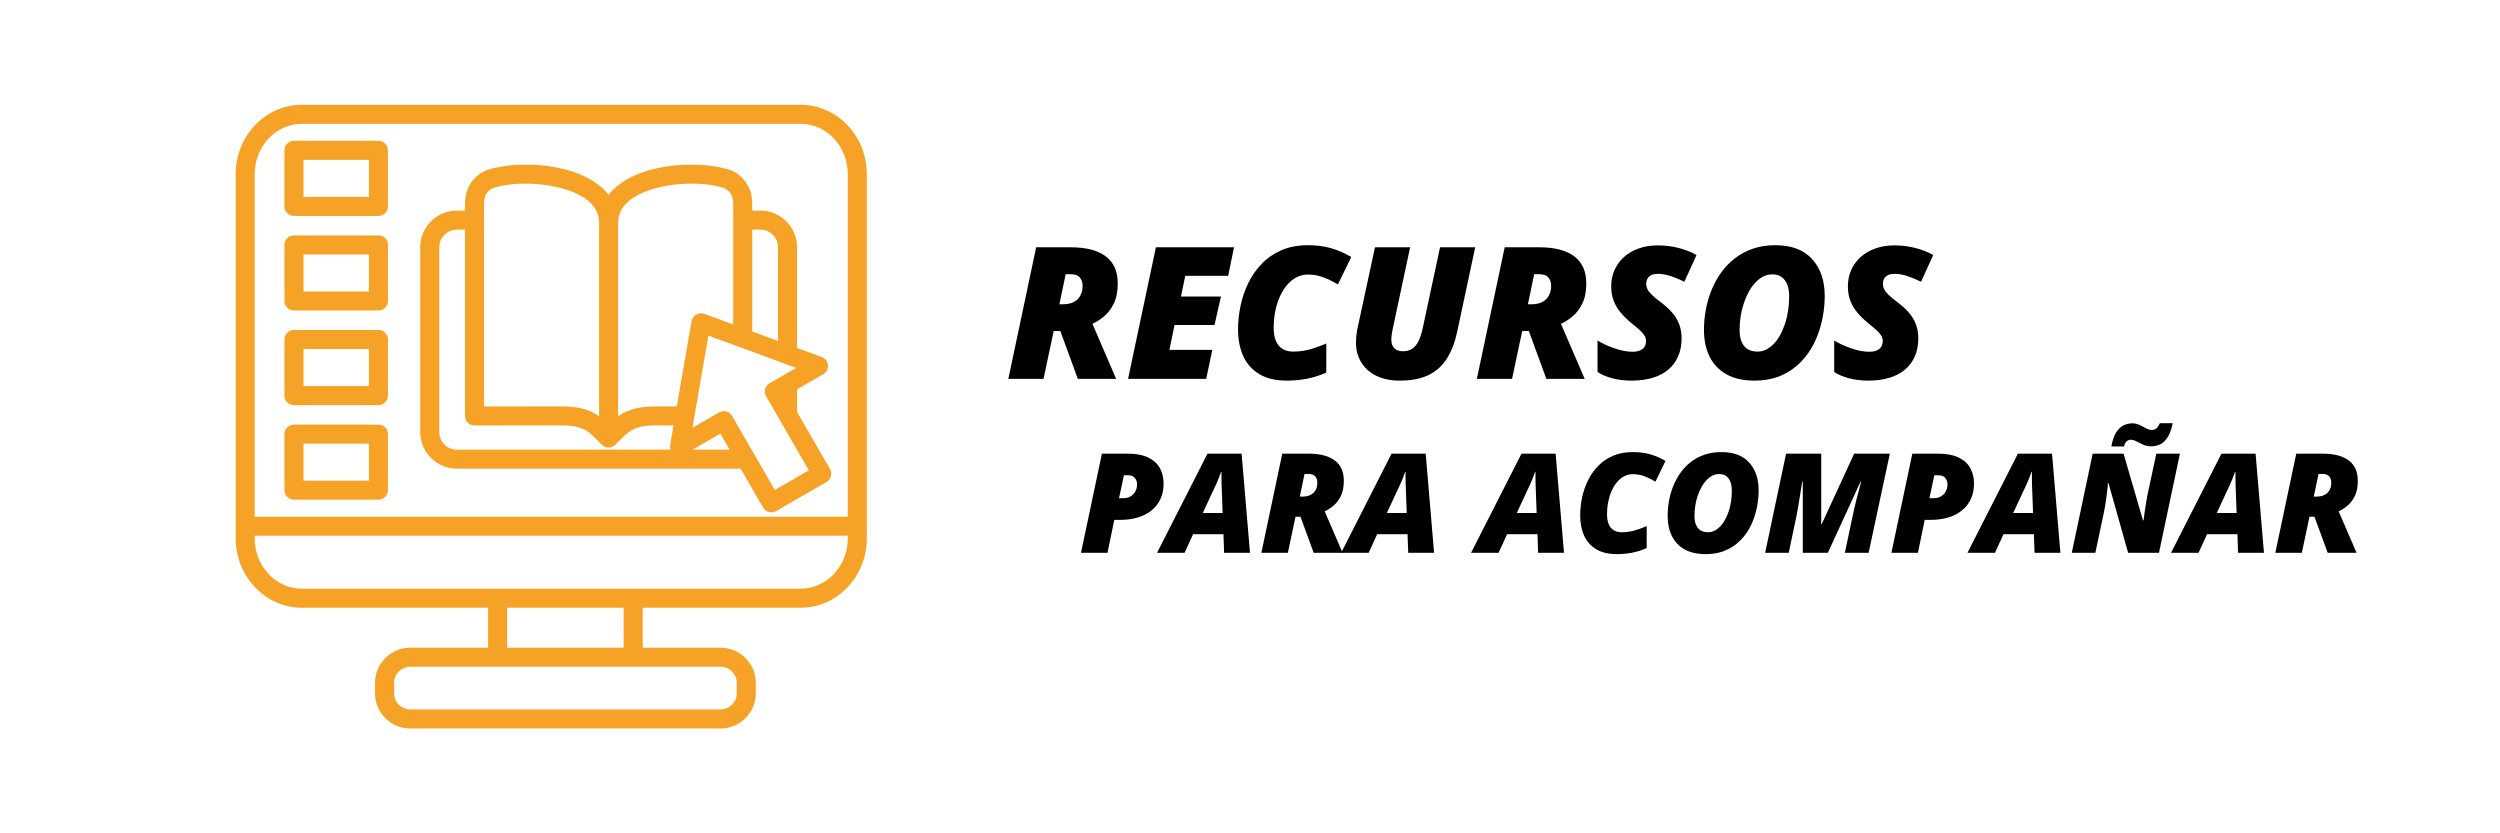
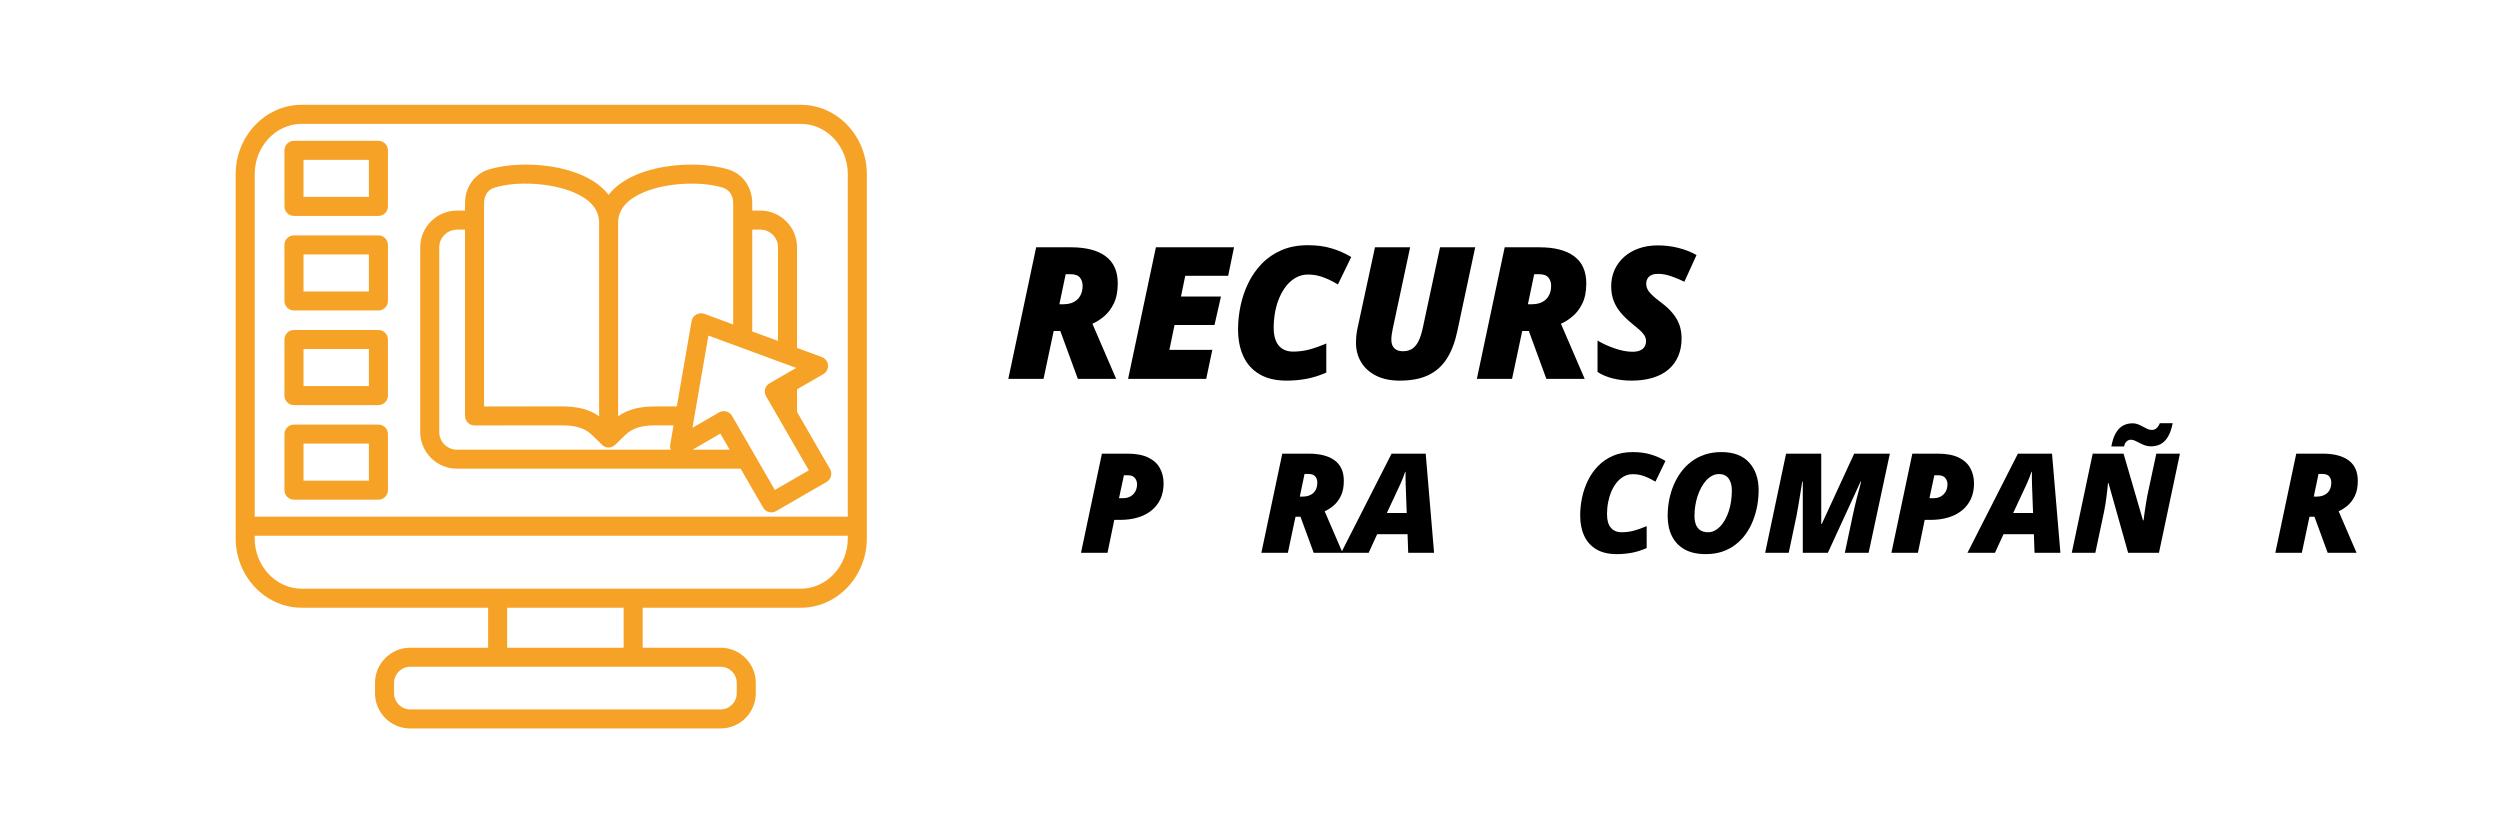
<svg xmlns="http://www.w3.org/2000/svg" width="1200" zoomAndPan="magnify" viewBox="0 0 900 300" height="400" preserveAspectRatio="xMidYMid meet">
  <defs>
    <clipPath id="c576e0d3bd">
      <path d="M 84.824 37.668 L 312.074 37.668 L 312.074 262.668 L 84.824 262.668 Z M 84.824 37.668 " />
    </clipPath>
  </defs>
  <g id="e0b6ab0d57">
    <g clip-rule="nonzero" clip-path="url(#c576e0d3bd)">
      <path style=" stroke:none;fill-rule:nonzero;fill:#f6a226;fill-opacity:1;" d="M 216.531 159.934 L 213.227 156.699 C 210.172 153.703 206.469 153.129 202.012 153.145 L 170.832 153.16 C 168.945 153.16 167.422 151.633 167.422 149.746 L 167.406 149.746 L 167.406 82.668 C 164.547 82.668 162.215 82.32 160.008 84.547 C 158.855 85.68 158.133 87.277 158.133 89.016 L 158.133 155.543 C 158.133 159.027 160.992 161.887 164.473 161.887 L 241.477 161.887 C 241.242 161.289 241.184 160.652 241.281 160.039 L 242.477 153.141 L 236.203 153.141 C 231.746 153.125 228.039 153.695 224.988 156.695 L 221.684 159.941 C 220.164 161.539 217.863 161.457 216.531 159.934 Z M 167.406 75.812 C 167.406 71.91 167.277 69.082 169.723 65.57 C 171.25 63.391 173.543 61.668 176.16 60.961 C 179.965 59.852 184.574 59.254 189.363 59.254 C 199.426 59.254 212.797 61.961 219.113 70.133 C 227.578 59.156 249.73 57.277 262.215 61 C 267.488 62.566 270.809 67.582 270.809 73.078 L 270.809 75.809 L 273.738 75.809 C 281 75.809 286.938 81.75 286.938 89.012 L 286.938 125.254 L 295.852 128.527 C 298.516 129.512 299.043 133.305 296.156 134.832 L 286.938 140.148 L 286.938 148.297 L 298.809 168.855 C 299.754 170.488 299.188 172.574 297.547 173.516 L 279.387 183.996 C 277.762 184.941 275.68 184.371 274.734 182.746 L 266.633 168.727 L 164.484 168.727 C 157.219 168.727 151.281 162.801 151.281 155.539 L 151.281 89.012 C 151.281 81.75 157.219 75.809 164.484 75.809 L 167.406 75.809 Z M 222.523 80.156 L 222.523 149.855 C 226.512 147.039 231.02 146.301 236.195 146.312 L 243.648 146.312 L 248.969 115.609 C 249.344 113.461 251.594 112.238 253.605 113 L 263.949 116.82 L 263.949 73.078 C 263.949 70.453 262.629 68.289 260.117 67.523 C 252.066 65.109 239.812 65.859 231.965 69.121 C 226.527 71.371 222.523 74.855 222.523 80.156 Z M 215.684 80.113 C 215.656 74.824 211.672 71.367 206.242 69.121 C 198.414 65.875 185.949 65.078 177.953 67.566 C 175.555 68.301 174.262 70.551 174.262 73.078 L 174.262 146.324 L 202.008 146.309 C 207.184 146.293 211.699 147.027 215.68 149.852 L 215.68 80.113 Z M 270.805 119.328 L 280.078 122.727 L 280.078 89.012 C 280.078 85.527 277.219 82.668 273.738 82.668 L 270.809 82.668 L 270.809 119.328 Z M 262.668 161.887 L 259.34 156.098 L 249.316 161.887 Z M 286.645 132.445 L 255.027 120.816 L 249.277 154.008 L 258.871 148.469 C 260.504 147.523 262.605 148.082 263.547 149.719 L 278.938 176.383 L 291.18 169.316 L 275.785 142.637 C 274.84 141.012 275.406 138.914 277.031 137.984 Z M 105.828 50.688 L 136.227 50.688 C 138.113 50.688 139.656 52.23 139.656 54.117 L 139.656 74.301 C 139.656 76.199 138.113 77.727 136.227 77.727 L 105.828 77.727 C 103.93 77.727 102.398 76.199 102.398 74.301 L 102.398 54.117 C 102.398 52.23 103.93 50.688 105.828 50.688 Z M 132.801 57.543 L 109.262 57.543 L 109.262 70.867 L 132.805 70.867 L 132.805 57.543 Z M 105.828 152.852 L 136.227 152.852 C 138.113 152.852 139.656 154.379 139.656 156.277 L 139.656 176.465 C 139.656 178.355 138.113 179.891 136.227 179.891 L 105.828 179.891 C 103.93 179.891 102.398 178.348 102.398 176.465 L 102.398 156.277 C 102.398 154.379 103.93 152.852 105.828 152.852 Z M 132.801 159.707 L 109.262 159.707 L 109.262 173.031 L 132.805 173.031 L 132.805 159.707 Z M 105.828 118.789 L 136.227 118.789 C 138.113 118.789 139.656 120.332 139.656 122.215 L 139.656 142.41 C 139.656 144.297 138.113 145.84 136.227 145.84 L 105.828 145.84 C 103.93 145.84 102.398 144.297 102.398 142.41 L 102.398 122.215 C 102.398 120.328 103.93 118.789 105.828 118.789 Z M 132.801 125.645 L 109.262 125.645 L 109.262 138.984 L 132.805 138.984 L 132.805 125.645 Z M 105.828 84.734 L 136.227 84.734 C 138.113 84.734 139.656 86.277 139.656 88.164 L 139.656 108.348 C 139.656 110.25 138.113 111.777 136.227 111.777 L 105.828 111.777 C 103.93 111.777 102.398 110.25 102.398 108.348 L 102.398 88.164 C 102.398 86.277 103.93 84.734 105.828 84.734 Z M 132.801 91.598 L 109.262 91.598 L 109.262 104.922 L 132.805 104.922 L 132.805 91.598 Z M 147.652 233.18 L 175.723 233.18 L 175.723 218.781 L 108.664 218.781 C 95.293 218.781 84.844 207.273 84.844 193.867 L 84.844 62.641 C 84.844 49.219 95.293 37.727 108.664 37.727 L 288.242 37.727 C 301.609 37.727 312.059 49.219 312.059 62.641 L 312.059 193.871 C 312.059 207.281 301.609 218.789 288.242 218.789 L 231.367 218.789 L 231.367 233.184 L 259.438 233.184 C 266.391 233.184 272.082 238.875 272.082 245.828 L 272.082 249.605 C 272.082 256.559 266.391 262.246 259.438 262.246 L 147.652 262.246 C 140.684 262.246 135.008 256.559 135.008 249.605 L 135.008 245.828 C 135.008 238.871 140.684 233.18 147.652 233.18 Z M 182.578 233.18 L 224.508 233.18 L 224.508 218.781 L 182.578 218.781 Z M 259.438 240.035 C 222.184 240.035 184.914 240.035 147.656 240.035 C 144.48 240.035 141.867 242.645 141.867 245.824 L 141.867 249.598 C 141.867 252.777 144.48 255.387 147.656 255.387 L 259.438 255.387 C 262.617 255.387 265.227 252.777 265.227 249.598 L 265.227 245.824 C 265.227 242.645 262.617 240.035 259.438 240.035 Z M 91.699 186 L 305.203 186 L 305.203 62.641 C 305.203 52.949 297.82 44.582 288.242 44.582 L 108.664 44.582 C 99.086 44.582 91.699 52.949 91.699 62.641 Z M 305.199 193.867 L 305.199 192.855 L 91.695 192.855 L 91.695 193.867 C 91.695 203.543 99.078 211.926 108.656 211.926 C 168.512 211.926 228.383 211.926 288.234 211.926 C 297.816 211.926 305.199 203.543 305.199 193.867 Z M 305.199 193.867 " />
    </g>
    <g style="fill:#000000;fill-opacity:1;">
      <g transform="translate(361.94, 136.384)">
        <path style="stroke:none" d="M 1.062 0 L 11.078 -47.359 L 23.609 -47.359 C 29.055 -47.359 33.223 -46.273 36.109 -44.109 C 39.004 -41.953 40.453 -38.707 40.453 -34.375 C 40.453 -31.477 39.977 -29.062 39.031 -27.125 C 38.082 -25.195 36.906 -23.648 35.5 -22.484 C 34.102 -21.316 32.711 -20.43 31.328 -19.828 L 39.875 0 L 26.078 0 L 19.766 -17.234 L 17.391 -17.234 L 13.734 0 Z M 19.438 -26.859 L 21.094 -26.859 C 21.938 -26.859 22.754 -26.977 23.547 -27.219 C 24.348 -27.469 25.066 -27.859 25.703 -28.391 C 26.336 -28.922 26.844 -29.613 27.219 -30.469 C 27.602 -31.32 27.797 -32.352 27.797 -33.562 C 27.797 -34.707 27.469 -35.676 26.812 -36.469 C 26.164 -37.27 25.035 -37.672 23.422 -37.672 L 21.703 -37.672 Z M 19.438 -26.859 " />
      </g>
    </g>
    <g style="fill:#000000;fill-opacity:1;">
      <g transform="translate(405.047, 136.384)">
        <path style="stroke:none" d="M 1.062 0 L 11.078 -47.359 L 39.203 -47.359 L 37.094 -37.094 L 21.641 -37.094 L 20.109 -29.641 L 34.5 -29.641 L 32.172 -19.375 L 17.781 -19.375 L 15.938 -10.438 L 31.391 -10.438 L 29.188 0 Z M 1.062 0 " />
      </g>
    </g>
    <g style="fill:#000000;fill-opacity:1;">
      <g transform="translate(442.324, 136.384)">
        <path style="stroke:none" d="M 20.891 0.641 C 16.941 0.641 13.672 -0.129 11.078 -1.672 C 8.484 -3.211 6.551 -5.363 5.281 -8.125 C 4.008 -10.895 3.375 -14.113 3.375 -17.781 C 3.375 -20.613 3.676 -23.461 4.281 -26.328 C 4.883 -29.203 5.82 -31.941 7.094 -34.547 C 8.363 -37.148 9.992 -39.473 11.984 -41.516 C 13.973 -43.555 16.336 -45.164 19.078 -46.344 C 21.816 -47.52 24.973 -48.109 28.547 -48.109 C 31.691 -48.109 34.516 -47.734 37.016 -46.984 C 39.523 -46.242 41.895 -45.203 44.125 -43.859 L 39.328 -33.984 C 37.316 -35.172 35.469 -36.062 33.781 -36.656 C 32.102 -37.25 30.359 -37.547 28.547 -37.547 C 27.004 -37.547 25.594 -37.195 24.312 -36.5 C 23.031 -35.812 21.883 -34.852 20.875 -33.625 C 19.875 -32.395 19.02 -30.973 18.312 -29.359 C 17.613 -27.754 17.086 -26.016 16.734 -24.141 C 16.379 -22.273 16.203 -20.375 16.203 -18.438 C 16.203 -15.562 16.812 -13.406 18.031 -11.969 C 19.25 -10.531 20.984 -9.812 23.234 -9.812 C 25.148 -9.812 27.023 -10.047 28.859 -10.516 C 30.691 -10.992 32.785 -11.734 35.141 -12.734 L 35.141 -2.266 C 32.836 -1.234 30.504 -0.488 28.141 -0.031 C 25.773 0.414 23.359 0.641 20.891 0.641 Z M 20.891 0.641 " />
      </g>
    </g>
    <g style="fill:#000000;fill-opacity:1;">
      <g transform="translate(484.103, 136.384)">
        <path style="stroke:none" d="M 19.766 0.641 C 16.484 0.641 13.664 0.051 11.312 -1.125 C 8.957 -2.301 7.156 -3.926 5.906 -6 C 4.664 -8.07 4.047 -10.426 4.047 -13.062 C 4.047 -13.727 4.078 -14.453 4.141 -15.234 C 4.211 -16.023 4.312 -16.766 4.438 -17.453 L 10.891 -47.359 L 23.547 -47.359 L 17.234 -17.781 C 17.109 -17.156 17 -16.52 16.906 -15.875 C 16.82 -15.227 16.781 -14.625 16.781 -14.062 C 16.781 -12.758 17.133 -11.742 17.844 -11.016 C 18.562 -10.297 19.598 -9.938 20.953 -9.938 C 22.234 -9.938 23.32 -10.219 24.219 -10.781 C 25.113 -11.344 25.879 -12.242 26.516 -13.484 C 27.148 -14.734 27.688 -16.383 28.125 -18.438 L 34.312 -47.359 L 46.969 -47.359 L 40.531 -17.172 C 39.727 -13.328 38.504 -10.082 36.859 -7.438 C 35.223 -4.789 33.02 -2.781 30.25 -1.406 C 27.488 -0.039 23.992 0.641 19.766 0.641 Z M 19.766 0.641 " />
      </g>
    </g>
    <g style="fill:#000000;fill-opacity:1;">
      <g transform="translate(530.61, 136.384)">
        <path style="stroke:none" d="M 1.062 0 L 11.078 -47.359 L 23.609 -47.359 C 29.055 -47.359 33.223 -46.273 36.109 -44.109 C 39.004 -41.953 40.453 -38.707 40.453 -34.375 C 40.453 -31.477 39.977 -29.062 39.031 -27.125 C 38.082 -25.195 36.906 -23.648 35.5 -22.484 C 34.102 -21.316 32.711 -20.43 31.328 -19.828 L 39.875 0 L 26.078 0 L 19.766 -17.234 L 17.391 -17.234 L 13.734 0 Z M 19.438 -26.859 L 21.094 -26.859 C 21.938 -26.859 22.754 -26.977 23.547 -27.219 C 24.348 -27.469 25.066 -27.859 25.703 -28.391 C 26.336 -28.922 26.844 -29.613 27.219 -30.469 C 27.602 -31.32 27.797 -32.352 27.797 -33.562 C 27.797 -34.707 27.469 -35.676 26.812 -36.469 C 26.164 -37.27 25.035 -37.672 23.422 -37.672 L 21.703 -37.672 Z M 19.438 -26.859 " />
      </g>
    </g>
    <g style="fill:#000000;fill-opacity:1;">
      <g transform="translate(573.717, 136.384)">
        <path style="stroke:none" d="M 13.609 0.641 C 11.254 0.641 9.008 0.375 6.875 -0.156 C 4.75 -0.695 2.922 -1.469 1.391 -2.469 L 1.391 -13.797 C 3.117 -12.742 5.156 -11.805 7.5 -10.984 C 9.844 -10.16 12.008 -9.75 14 -9.75 C 14.789 -9.75 15.488 -9.832 16.094 -10 C 16.695 -10.176 17.203 -10.426 17.609 -10.75 C 18.023 -11.07 18.336 -11.477 18.547 -11.969 C 18.754 -12.457 18.859 -13.004 18.859 -13.609 C 18.859 -14.398 18.617 -15.141 18.141 -15.828 C 17.66 -16.523 17.016 -17.211 16.203 -17.891 C 15.398 -18.578 14.516 -19.316 13.547 -20.109 C 12.098 -21.305 10.828 -22.551 9.734 -23.844 C 8.641 -25.133 7.797 -26.551 7.203 -28.094 C 6.609 -29.645 6.312 -31.379 6.312 -33.297 C 6.312 -35.441 6.711 -37.41 7.516 -39.203 C 8.316 -40.992 9.457 -42.551 10.938 -43.875 C 12.414 -45.207 14.188 -46.234 16.25 -46.953 C 18.312 -47.68 20.594 -48.047 23.094 -48.047 C 25.645 -48.047 28.113 -47.742 30.5 -47.141 C 32.883 -46.535 35.062 -45.68 37.031 -44.578 L 32.656 -34.953 C 31.145 -35.711 29.562 -36.375 27.906 -36.938 C 26.25 -37.508 24.691 -37.797 23.234 -37.797 C 22.316 -37.797 21.578 -37.68 21.016 -37.453 C 20.461 -37.234 20.035 -36.945 19.734 -36.594 C 19.43 -36.238 19.219 -35.852 19.094 -35.438 C 18.977 -35.031 18.922 -34.629 18.922 -34.234 C 18.922 -33.566 19.066 -32.926 19.359 -32.312 C 19.648 -31.695 20.172 -31.016 20.922 -30.266 C 21.68 -29.523 22.754 -28.633 24.141 -27.594 C 25.879 -26.301 27.305 -24.984 28.422 -23.641 C 29.535 -22.305 30.352 -20.898 30.875 -19.422 C 31.395 -17.941 31.656 -16.316 31.656 -14.547 C 31.656 -12.191 31.254 -10.07 30.453 -8.188 C 29.648 -6.312 28.484 -4.711 26.953 -3.391 C 25.422 -2.078 23.535 -1.078 21.297 -0.391 C 19.066 0.297 16.504 0.641 13.609 0.641 Z M 13.609 0.641 " />
      </g>
    </g>
    <g style="fill:#000000;fill-opacity:1;">
      <g transform="translate(610.055, 136.384)">
-         <path style="stroke:none" d="M 21.578 0.641 C 17.535 0.641 14.172 -0.113 11.484 -1.625 C 8.797 -3.133 6.77 -5.254 5.406 -7.984 C 4.051 -10.711 3.375 -13.914 3.375 -17.594 C 3.375 -20.051 3.598 -22.5 4.047 -24.938 C 4.504 -27.383 5.195 -29.742 6.125 -32.016 C 7.051 -34.297 8.219 -36.406 9.625 -38.344 C 11.031 -40.289 12.68 -41.992 14.578 -43.453 C 16.473 -44.91 18.625 -46.051 21.031 -46.875 C 23.445 -47.695 26.125 -48.109 29.062 -48.109 C 34.883 -48.109 39.301 -46.441 42.312 -43.109 C 45.332 -39.785 46.844 -35.375 46.844 -29.875 C 46.844 -27.406 46.617 -24.945 46.172 -22.5 C 45.734 -20.051 45.066 -17.688 44.172 -15.406 C 43.273 -13.125 42.133 -11.008 40.75 -9.062 C 39.363 -7.125 37.738 -5.426 35.875 -3.969 C 34.008 -2.508 31.891 -1.375 29.516 -0.562 C 27.141 0.238 24.492 0.641 21.578 0.641 Z M 22.672 -9.812 C 23.734 -9.812 24.75 -10.047 25.719 -10.516 C 26.688 -10.992 27.598 -11.672 28.453 -12.547 C 29.305 -13.422 30.07 -14.469 30.75 -15.688 C 31.438 -16.914 32.023 -18.27 32.516 -19.75 C 33.016 -21.227 33.395 -22.805 33.656 -24.484 C 33.914 -26.172 34.047 -27.922 34.047 -29.734 C 34.047 -32.18 33.523 -34.102 32.484 -35.5 C 31.453 -36.906 29.953 -37.609 27.984 -37.609 C 26.797 -37.609 25.68 -37.336 24.641 -36.797 C 23.609 -36.254 22.656 -35.508 21.781 -34.562 C 20.906 -33.613 20.125 -32.5 19.438 -31.219 C 18.75 -29.945 18.16 -28.566 17.672 -27.078 C 17.18 -25.586 16.812 -24.039 16.562 -22.438 C 16.32 -20.844 16.203 -19.25 16.203 -17.656 C 16.203 -15.945 16.441 -14.508 16.922 -13.344 C 17.41 -12.176 18.133 -11.297 19.094 -10.703 C 20.051 -10.109 21.242 -9.812 22.672 -9.812 Z M 22.672 -9.812 " />
-       </g>
+         </g>
    </g>
    <g style="fill:#000000;fill-opacity:1;">
      <g transform="translate(658.927, 136.384)">
-         <path style="stroke:none" d="M 13.609 0.641 C 11.254 0.641 9.008 0.375 6.875 -0.156 C 4.75 -0.695 2.922 -1.469 1.391 -2.469 L 1.391 -13.797 C 3.117 -12.742 5.156 -11.805 7.5 -10.984 C 9.844 -10.16 12.008 -9.75 14 -9.75 C 14.789 -9.75 15.488 -9.832 16.094 -10 C 16.695 -10.176 17.203 -10.426 17.609 -10.75 C 18.023 -11.07 18.336 -11.477 18.547 -11.969 C 18.754 -12.457 18.859 -13.004 18.859 -13.609 C 18.859 -14.398 18.617 -15.141 18.141 -15.828 C 17.66 -16.523 17.016 -17.211 16.203 -17.891 C 15.398 -18.578 14.516 -19.316 13.547 -20.109 C 12.098 -21.305 10.828 -22.551 9.734 -23.844 C 8.641 -25.133 7.797 -26.551 7.203 -28.094 C 6.609 -29.645 6.312 -31.379 6.312 -33.297 C 6.312 -35.441 6.711 -37.41 7.516 -39.203 C 8.316 -40.992 9.457 -42.551 10.938 -43.875 C 12.414 -45.207 14.188 -46.234 16.25 -46.953 C 18.312 -47.68 20.594 -48.047 23.094 -48.047 C 25.645 -48.047 28.113 -47.742 30.5 -47.141 C 32.883 -46.535 35.062 -45.68 37.031 -44.578 L 32.656 -34.953 C 31.145 -35.711 29.562 -36.375 27.906 -36.938 C 26.25 -37.508 24.691 -37.797 23.234 -37.797 C 22.316 -37.797 21.578 -37.68 21.016 -37.453 C 20.461 -37.234 20.035 -36.945 19.734 -36.594 C 19.43 -36.238 19.219 -35.852 19.094 -35.438 C 18.977 -35.031 18.922 -34.629 18.922 -34.234 C 18.922 -33.566 19.066 -32.926 19.359 -32.312 C 19.648 -31.695 20.172 -31.016 20.922 -30.266 C 21.68 -29.523 22.754 -28.633 24.141 -27.594 C 25.879 -26.301 27.305 -24.984 28.422 -23.641 C 29.535 -22.305 30.352 -20.898 30.875 -19.422 C 31.395 -17.941 31.656 -16.316 31.656 -14.547 C 31.656 -12.191 31.254 -10.07 30.453 -8.188 C 29.648 -6.312 28.484 -4.711 26.953 -3.391 C 25.422 -2.078 23.535 -1.078 21.297 -0.391 C 19.066 0.297 16.504 0.641 13.609 0.641 Z M 13.609 0.641 " />
-       </g>
+         </g>
    </g>
    <g style="fill:#000000;fill-opacity:1;">
      <g transform="translate(388.346, 199)">
        <path style="stroke:none" d="M 0.812 0 L 8.344 -35.688 L 17.453 -35.688 C 20.609 -35.688 23.145 -35.211 25.062 -34.266 C 26.977 -33.328 28.367 -32.047 29.234 -30.422 C 30.109 -28.805 30.547 -27 30.547 -25 C 30.547 -22.863 30.164 -20.977 29.406 -19.344 C 28.645 -17.707 27.566 -16.332 26.172 -15.219 C 24.785 -14.102 23.133 -13.258 21.219 -12.688 C 19.312 -12.125 17.203 -11.844 14.891 -11.844 L 12.797 -11.844 L 10.359 0 Z M 14.5 -19.656 L 16.047 -19.656 C 17.047 -19.656 17.914 -19.875 18.656 -20.312 C 19.406 -20.75 19.984 -21.348 20.391 -22.109 C 20.797 -22.879 21 -23.742 21 -24.703 C 21 -25.516 20.738 -26.25 20.219 -26.906 C 19.707 -27.57 18.867 -27.906 17.703 -27.906 L 16.266 -27.906 Z M 14.5 -19.656 " />
      </g>
    </g>
    <g style="fill:#000000;fill-opacity:1;">
      <g transform="translate(419.493, 199)">
-         <path style="stroke:none" d="M -2.953 0 L 15.203 -35.688 L 27.484 -35.688 L 30.5 0 L 21.188 0 L 20.953 -6.688 L 10.016 -6.688 L 6.953 0 Z M 13.5 -14.312 L 20.656 -14.312 L 20.281 -24.562 C 20.27 -25.352 20.254 -26.141 20.234 -26.922 C 20.223 -27.703 20.223 -28.445 20.234 -29.156 L 20.094 -29.156 C 19.852 -28.406 19.586 -27.672 19.297 -26.953 C 19.016 -26.234 18.703 -25.5 18.359 -24.75 Z M 13.5 -14.312 " />
-       </g>
+         </g>
    </g>
    <g style="fill:#000000;fill-opacity:1;">
      <g transform="translate(453.277, 199)">
        <path style="stroke:none" d="M 0.812 0 L 8.344 -35.688 L 17.797 -35.688 C 21.898 -35.688 25.039 -34.875 27.219 -33.25 C 29.406 -31.625 30.5 -29.176 30.5 -25.906 C 30.5 -23.719 30.141 -21.895 29.422 -20.438 C 28.703 -18.988 27.812 -17.82 26.75 -16.938 C 25.695 -16.062 24.648 -15.395 23.609 -14.938 L 30.047 0 L 19.656 0 L 14.891 -12.984 L 13.109 -12.984 L 10.359 0 Z M 14.656 -20.234 L 15.891 -20.234 C 16.523 -20.234 17.145 -20.328 17.75 -20.516 C 18.352 -20.703 18.895 -20.992 19.375 -21.391 C 19.852 -21.797 20.234 -22.316 20.516 -22.953 C 20.805 -23.598 20.953 -24.379 20.953 -25.297 C 20.953 -26.16 20.707 -26.891 20.219 -27.484 C 19.727 -28.086 18.875 -28.391 17.656 -28.391 L 16.359 -28.391 Z M 14.656 -20.234 " />
      </g>
    </g>
    <g style="fill:#000000;fill-opacity:1;">
      <g transform="translate(485.767, 199)">
        <path style="stroke:none" d="M -2.953 0 L 15.203 -35.688 L 27.484 -35.688 L 30.5 0 L 21.188 0 L 20.953 -6.688 L 10.016 -6.688 L 6.953 0 Z M 13.5 -14.312 L 20.656 -14.312 L 20.281 -24.562 C 20.27 -25.352 20.254 -26.141 20.234 -26.922 C 20.223 -27.703 20.223 -28.445 20.234 -29.156 L 20.094 -29.156 C 19.852 -28.406 19.586 -27.672 19.297 -26.953 C 19.016 -26.234 18.703 -25.5 18.359 -24.75 Z M 13.5 -14.312 " />
      </g>
    </g>
    <g style="fill:#000000;fill-opacity:1;">
      <g transform="translate(532.537, 199)">
-         <path style="stroke:none" d="M -2.953 0 L 15.203 -35.688 L 27.484 -35.688 L 30.5 0 L 21.188 0 L 20.953 -6.688 L 10.016 -6.688 L 6.953 0 Z M 13.5 -14.312 L 20.656 -14.312 L 20.281 -24.562 C 20.27 -25.352 20.254 -26.141 20.234 -26.922 C 20.223 -27.703 20.223 -28.445 20.234 -29.156 L 20.094 -29.156 C 19.852 -28.406 19.586 -27.672 19.297 -26.953 C 19.016 -26.234 18.703 -25.5 18.359 -24.75 Z M 13.5 -14.312 " />
-       </g>
+         </g>
    </g>
    <g style="fill:#000000;fill-opacity:1;">
      <g transform="translate(566.321, 199)">
        <path style="stroke:none" d="M 15.75 0.484 C 12.77 0.484 10.301 -0.094 8.344 -1.25 C 6.395 -2.414 4.941 -4.039 3.984 -6.125 C 3.023 -8.207 2.547 -10.633 2.547 -13.406 C 2.547 -15.539 2.77 -17.688 3.219 -19.844 C 3.676 -22.008 4.383 -24.07 5.344 -26.031 C 6.301 -28 7.531 -29.75 9.031 -31.281 C 10.531 -32.82 12.312 -34.035 14.375 -34.922 C 16.445 -35.805 18.828 -36.25 21.516 -36.25 C 23.891 -36.25 26.02 -35.969 27.906 -35.406 C 29.789 -34.852 31.57 -34.07 33.25 -33.062 L 29.641 -25.609 C 28.129 -26.504 26.738 -27.176 25.469 -27.625 C 24.195 -28.07 22.879 -28.297 21.516 -28.297 C 20.359 -28.297 19.297 -28.035 18.328 -27.516 C 17.359 -26.992 16.492 -26.27 15.734 -25.344 C 14.973 -24.414 14.328 -23.344 13.797 -22.125 C 13.273 -20.914 12.879 -19.609 12.609 -18.203 C 12.336 -16.797 12.203 -15.359 12.203 -13.891 C 12.203 -11.723 12.66 -10.098 13.578 -9.016 C 14.504 -7.93 15.812 -7.391 17.5 -7.391 C 18.945 -7.391 20.363 -7.566 21.75 -7.922 C 23.133 -8.285 24.711 -8.844 26.484 -9.594 L 26.484 -1.703 C 24.742 -0.922 22.984 -0.359 21.203 -0.016 C 19.422 0.316 17.602 0.484 15.75 0.484 Z M 15.75 0.484 " />
      </g>
    </g>
    <g style="fill:#000000;fill-opacity:1;">
      <g transform="translate(597.81, 199)">
        <path style="stroke:none" d="M 16.266 0.484 C 13.211 0.484 10.672 -0.082 8.641 -1.219 C 6.617 -2.363 5.098 -3.961 4.078 -6.016 C 3.055 -8.078 2.547 -10.488 2.547 -13.25 C 2.547 -15.113 2.711 -16.961 3.047 -18.797 C 3.391 -20.641 3.91 -22.414 4.609 -24.125 C 5.316 -25.844 6.195 -27.438 7.25 -28.906 C 8.312 -30.375 9.555 -31.656 10.984 -32.75 C 12.422 -33.852 14.047 -34.711 15.859 -35.328 C 17.672 -35.941 19.688 -36.25 21.906 -36.25 C 26.289 -36.25 29.617 -34.992 31.891 -32.484 C 34.16 -29.984 35.297 -26.66 35.297 -22.516 C 35.297 -20.66 35.129 -18.805 34.797 -16.953 C 34.461 -15.109 33.957 -13.328 33.281 -11.609 C 32.613 -9.891 31.758 -8.297 30.719 -6.828 C 29.676 -5.367 28.445 -4.086 27.031 -2.984 C 25.625 -1.891 24.023 -1.035 22.234 -0.422 C 20.453 0.18 18.461 0.484 16.266 0.484 Z M 17.094 -7.391 C 17.883 -7.391 18.645 -7.566 19.375 -7.922 C 20.113 -8.285 20.801 -8.797 21.438 -9.453 C 22.082 -10.117 22.66 -10.91 23.172 -11.828 C 23.691 -12.742 24.141 -13.758 24.516 -14.875 C 24.891 -15.988 25.172 -17.18 25.359 -18.453 C 25.555 -19.723 25.656 -21.039 25.656 -22.406 C 25.656 -24.25 25.266 -25.695 24.484 -26.75 C 23.703 -27.812 22.57 -28.344 21.094 -28.344 C 20.195 -28.344 19.359 -28.141 18.578 -27.734 C 17.797 -27.328 17.078 -26.766 16.422 -26.047 C 15.766 -25.328 15.176 -24.488 14.656 -23.531 C 14.133 -22.57 13.688 -21.531 13.312 -20.406 C 12.945 -19.281 12.672 -18.113 12.484 -16.906 C 12.297 -15.707 12.203 -14.508 12.203 -13.312 C 12.203 -12.02 12.383 -10.93 12.75 -10.047 C 13.125 -9.172 13.672 -8.508 14.391 -8.062 C 15.117 -7.613 16.02 -7.391 17.094 -7.391 Z M 17.094 -7.391 " />
      </g>
    </g>
    <g style="fill:#000000;fill-opacity:1;">
      <g transform="translate(634.645, 199)">
        <path style="stroke:none" d="M 0.812 0 L 8.344 -35.688 L 21 -35.688 L 21 -10.359 L 21.188 -10.359 L 32.859 -35.688 L 45.703 -35.688 L 38.062 0 L 29.5 0 L 32.344 -13.406 C 32.883 -15.895 33.359 -17.938 33.766 -19.531 C 34.172 -21.125 34.508 -22.395 34.781 -23.344 C 35.051 -24.301 35.242 -25.055 35.359 -25.609 L 35.156 -25.609 L 23.391 0 L 14.359 0 L 14.359 -25.609 L 14.156 -25.609 C 13.895 -23.93 13.641 -22.336 13.391 -20.828 C 13.148 -19.328 12.922 -17.93 12.703 -16.641 C 12.484 -15.359 12.27 -14.18 12.062 -13.109 L 9.297 0 Z M 0.812 0 " />
      </g>
    </g>
    <g style="fill:#000000;fill-opacity:1;">
      <g transform="translate(680.097, 199)">
        <path style="stroke:none" d="M 0.812 0 L 8.344 -35.688 L 17.453 -35.688 C 20.609 -35.688 23.145 -35.211 25.062 -34.266 C 26.977 -33.328 28.367 -32.047 29.234 -30.422 C 30.109 -28.805 30.547 -27 30.547 -25 C 30.547 -22.863 30.164 -20.977 29.406 -19.344 C 28.645 -17.707 27.566 -16.332 26.172 -15.219 C 24.785 -14.102 23.133 -13.258 21.219 -12.688 C 19.312 -12.125 17.203 -11.844 14.891 -11.844 L 12.797 -11.844 L 10.359 0 Z M 14.5 -19.656 L 16.047 -19.656 C 17.047 -19.656 17.914 -19.875 18.656 -20.312 C 19.406 -20.75 19.984 -21.348 20.391 -22.109 C 20.797 -22.879 21 -23.742 21 -24.703 C 21 -25.516 20.738 -26.25 20.219 -26.906 C 19.707 -27.57 18.867 -27.906 17.703 -27.906 L 16.266 -27.906 Z M 14.5 -19.656 " />
      </g>
    </g>
    <g style="fill:#000000;fill-opacity:1;">
      <g transform="translate(711.244, 199)">
        <path style="stroke:none" d="M -2.953 0 L 15.203 -35.688 L 27.484 -35.688 L 30.5 0 L 21.188 0 L 20.953 -6.688 L 10.016 -6.688 L 6.953 0 Z M 13.5 -14.312 L 20.656 -14.312 L 20.281 -24.562 C 20.27 -25.352 20.254 -26.141 20.234 -26.922 C 20.223 -27.703 20.223 -28.445 20.234 -29.156 L 20.094 -29.156 C 19.852 -28.406 19.586 -27.672 19.297 -26.953 C 19.016 -26.234 18.703 -25.5 18.359 -24.75 Z M 13.5 -14.312 " />
      </g>
    </g>
    <g style="fill:#000000;fill-opacity:1;">
      <g transform="translate(745.028, 199)">
        <path style="stroke:none" d="M 0.812 0 L 8.344 -35.688 L 19.453 -35.688 L 26.438 -11.688 L 26.656 -11.688 C 26.738 -12.406 26.859 -13.316 27.016 -14.422 C 27.172 -15.535 27.344 -16.66 27.531 -17.797 C 27.719 -18.93 27.891 -19.914 28.047 -20.75 L 31.25 -35.688 L 39.75 -35.688 L 32.203 0 L 21.094 0 L 14.031 -25.094 L 13.844 -25.094 C 13.82 -24.77 13.77 -24.211 13.688 -23.422 C 13.613 -22.629 13.508 -21.727 13.375 -20.719 C 13.25 -19.719 13.109 -18.695 12.953 -17.656 C 12.797 -16.625 12.629 -15.703 12.453 -14.891 L 9.297 0 Z M 15.047 -38.266 C 15.422 -40.285 15.961 -41.906 16.672 -43.125 C 17.391 -44.344 18.254 -45.227 19.266 -45.781 C 20.285 -46.332 21.43 -46.609 22.703 -46.609 C 23.422 -46.609 24.082 -46.484 24.688 -46.234 C 25.289 -45.992 25.867 -45.719 26.422 -45.406 C 26.973 -45.102 27.516 -44.828 28.047 -44.578 C 28.586 -44.336 29.133 -44.219 29.688 -44.219 C 30.258 -44.219 30.789 -44.414 31.281 -44.812 C 31.781 -45.219 32.188 -45.832 32.5 -46.656 L 37.141 -46.656 C 36.734 -44.602 36.16 -42.969 35.422 -41.75 C 34.691 -40.531 33.812 -39.648 32.781 -39.109 C 31.758 -38.578 30.598 -38.312 29.297 -38.312 C 28.516 -38.312 27.797 -38.43 27.141 -38.672 C 26.484 -38.922 25.867 -39.195 25.297 -39.5 C 24.723 -39.812 24.164 -40.086 23.625 -40.328 C 23.094 -40.578 22.551 -40.703 22 -40.703 C 21.488 -40.703 20.992 -40.484 20.516 -40.047 C 20.035 -39.609 19.75 -39.016 19.656 -38.266 Z M 15.047 -38.266 " />
      </g>
    </g>
    <g style="fill:#000000;fill-opacity:1;">
      <g transform="translate(784.524, 199)">
-         <path style="stroke:none" d="M -2.953 0 L 15.203 -35.688 L 27.484 -35.688 L 30.5 0 L 21.188 0 L 20.953 -6.688 L 10.016 -6.688 L 6.953 0 Z M 13.5 -14.312 L 20.656 -14.312 L 20.281 -24.562 C 20.27 -25.352 20.254 -26.141 20.234 -26.922 C 20.223 -27.703 20.223 -28.445 20.234 -29.156 L 20.094 -29.156 C 19.852 -28.406 19.586 -27.672 19.297 -26.953 C 19.016 -26.234 18.703 -25.5 18.359 -24.75 Z M 13.5 -14.312 " />
-       </g>
+         </g>
    </g>
    <g style="fill:#000000;fill-opacity:1;">
      <g transform="translate(818.308, 199)">
        <path style="stroke:none" d="M 0.812 0 L 8.344 -35.688 L 17.797 -35.688 C 21.898 -35.688 25.039 -34.875 27.219 -33.25 C 29.406 -31.625 30.5 -29.176 30.5 -25.906 C 30.5 -23.719 30.141 -21.895 29.422 -20.438 C 28.703 -18.988 27.812 -17.82 26.75 -16.938 C 25.695 -16.062 24.648 -15.395 23.609 -14.938 L 30.047 0 L 19.656 0 L 14.891 -12.984 L 13.109 -12.984 L 10.359 0 Z M 14.656 -20.234 L 15.891 -20.234 C 16.523 -20.234 17.145 -20.328 17.75 -20.516 C 18.352 -20.703 18.895 -20.992 19.375 -21.391 C 19.852 -21.797 20.234 -22.316 20.516 -22.953 C 20.805 -23.598 20.953 -24.379 20.953 -25.297 C 20.953 -26.16 20.707 -26.891 20.219 -27.484 C 19.727 -28.086 18.875 -28.391 17.656 -28.391 L 16.359 -28.391 Z M 14.656 -20.234 " />
      </g>
    </g>
  </g>
</svg>